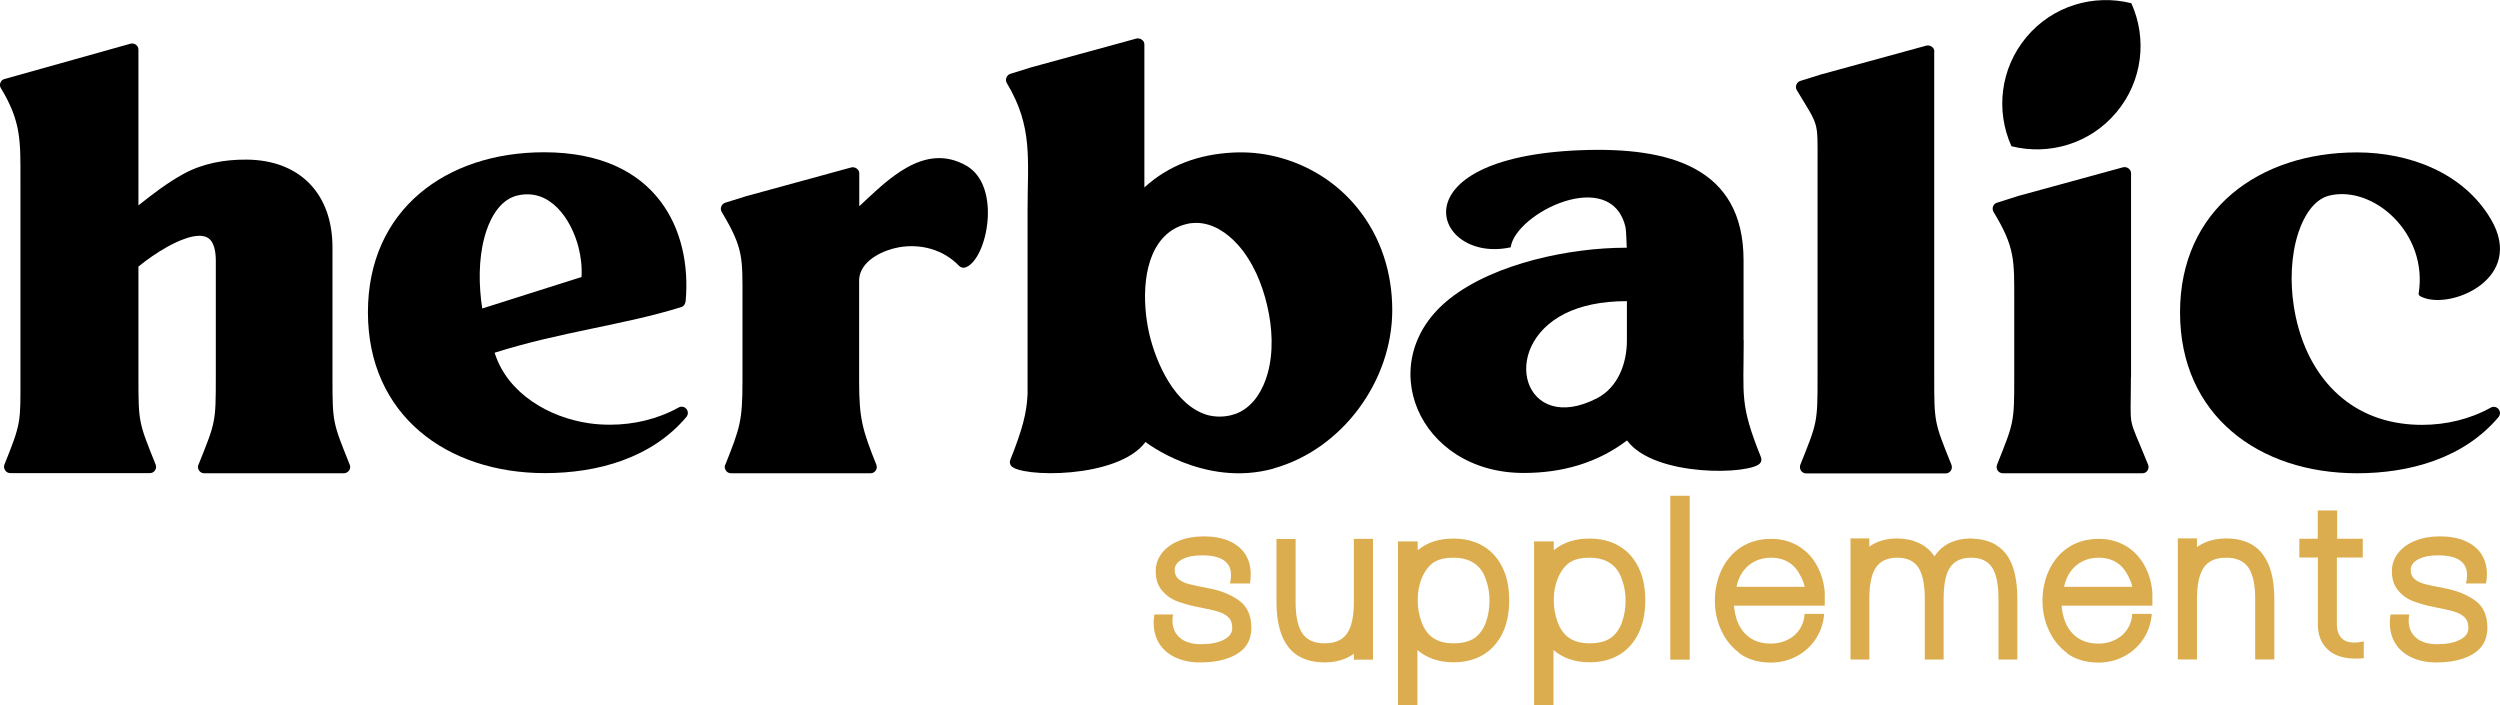
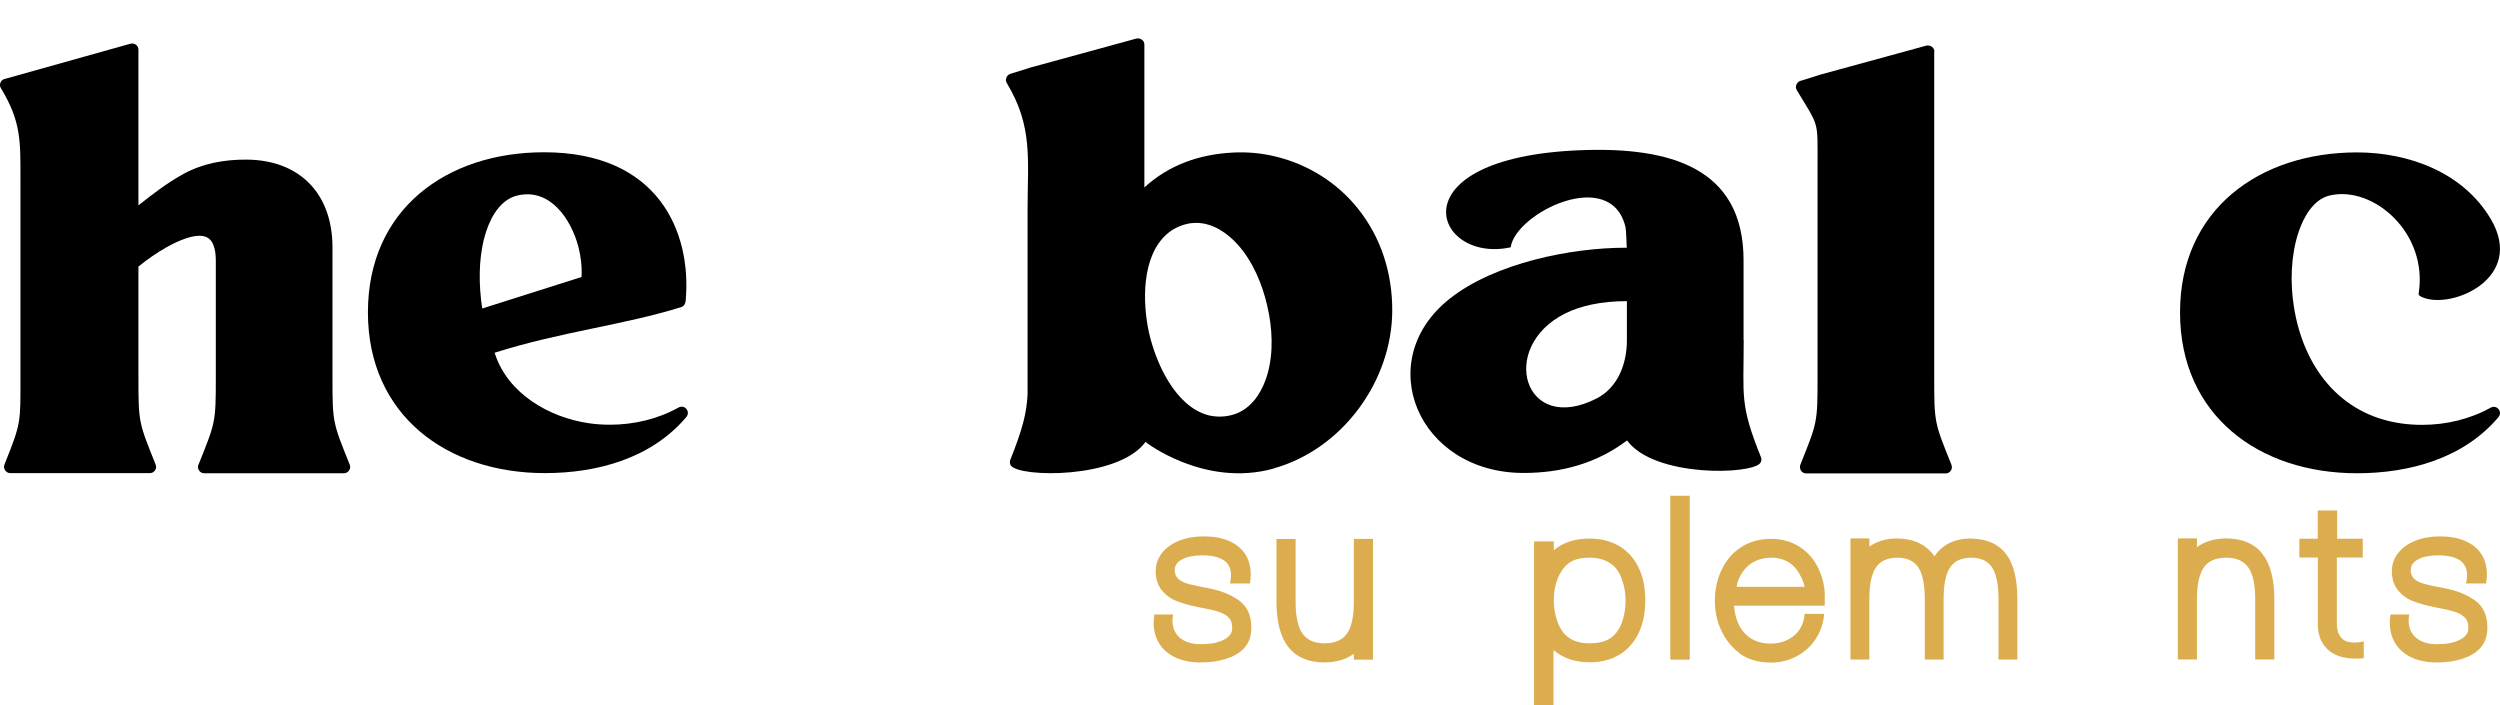
<svg xmlns="http://www.w3.org/2000/svg" id="Capa_1" data-name="Capa 1" viewBox="0 0 169.94 47.94">
  <defs>
    <style>      .cls-1 {        fill-rule: evenodd;      }      .cls-2 {        fill: #dbad4e;      }    </style>
  </defs>
  <g>
    <path class="cls-1" d="M118.52,23.11v-5.42c0-6.32-5.04-7.71-11.06-7.48-12.78.49-10,7.75-4.77,6.6.33-2.34,6.84-5.54,7.81-1.35.04.18.07,1.17.08,1.38-.03,0-.07,0-.1,0-3.64,0-8.84,1.02-11.93,3.46-5.34,4.22-2.17,11.85,5.02,11.85,2.61,0,4.99-.67,7.03-2.21,1.86,2.53,8.49,2.33,9.06,1.53.08-.12.1-.26.04-.4-1.45-3.61-1.17-4.09-1.17-7.97h0ZM110.59,23.14c0,1.58-.61,3.19-2.03,3.93-4.97,2.57-6.75-3.47-2.17-5.76,1.03-.51,2.41-.84,4.2-.84v2.68h0Z" />
    <path class="cls-1" d="M86.58,31.84c4.67-1.3,8.06-5.95,8.06-10.76,0-2.52-.76-4.95-2.35-6.92-1.41-1.76-3.39-2.99-5.58-3.52-.94-.23-1.92-.32-2.89-.27-2.33.12-4.36.85-6.03,2.37V3.03c0-.14-.06-.26-.17-.33-.11-.08-.24-.11-.37-.08l-7.09,1.94s-.01,0-.01,0l-1.47.46c-.13.04-.22.13-.27.26-.05.12-.04.25.03.37,1.79,2.97,1.41,5.18,1.41,8.66v12.51c-.07,1.28-.33,2.32-1.17,4.43-.06.14-.04.28.04.4.57.81,7.28.93,9.15-1.61-.07-.03,3.98,3.13,8.71,1.81h0ZM86.16,25.42c-.3,1.05-.89,2.09-1.89,2.59-.19.1-.4.17-.61.22-.51.12-1.03.12-1.55-.01-2.23-.62-3.53-3.53-4-5.58-.46-2.05-.52-5.21,1.21-6.73.39-.34.84-.56,1.33-.68.22-.06.45-.08.68-.08,1.11.01,2.09.68,2.81,1.48,1.02,1.14,1.66,2.67,2,4.15.35,1.49.44,3.16.02,4.64h0Z" />
    <path class="cls-1" d="M160.22,10.36c-6.63,0-12.03,3.88-12.03,10.88s5.37,10.93,12.03,10.93c3.57,0,7.25-1.01,9.62-3.82.13-.16.13-.38,0-.54-.13-.16-.35-.2-.53-.1-1.42.79-3.05,1.17-4.66,1.17-.49,0-.96-.03-1.44-.1-4.21-.6-6.65-3.91-7.28-7.93-.26-1.63-.21-3.48.31-5.05.33-1,1-2.25,2.12-2.51,2.96-.7,6.71,2.54,6.05,6.67-.02.14.17.21.29.26,1.97.82,6.98-1.31,4.62-5.32-1.87-3.17-5.56-4.54-9.11-4.54h0Z" />
    <path class="cls-1" d="M33.61,23.98c4.55-1.44,8.83-1.89,12.71-3.11.19-.06.27-.24.29-.43.42-4.7-1.88-10.09-9.63-10.09-6.64,0-11.97,3.89-11.97,10.88s5.37,10.93,12.03,10.93c3.57,0,7.25-1.01,9.62-3.82.13-.16.13-.38,0-.54-.13-.16-.35-.2-.53-.1-1.42.79-3.05,1.17-4.66,1.17-.49,0-.96-.03-1.44-.1-2.69-.39-5.49-2-6.38-4.71-.01-.03-.02-.06-.03-.09h0ZM32.78,20.97c-.24-1.58-.26-3.31.15-4.84.28-1.05.87-2.32,1.95-2.75.1-.04.19-.07.29-.09,2.23-.53,3.66,1.62,4.15,3.5.17.66.25,1.36.21,2.04l-6.75,2.14h0Z" />
    <path class="cls-1" d="M13.49,31.58c-.06.14-.04.28.04.4.08.12.2.19.35.19h9.5c.14,0,.26-.07.35-.19.08-.12.1-.26.04-.4-1.15-2.87-1.17-2.84-1.17-5.93v-8.84c0-3.63-2.21-5.93-5.83-5.96-1.51-.01-2.98.25-4.31.98-1.09.6-2.08,1.36-3.05,2.13V3.38c0-.14-.06-.26-.17-.34-.11-.08-.24-.1-.37-.07L.31,5.37c-.13.03-.23.12-.28.25-.06.13-.04.26.03.37,1.39,2.3,1.33,3.59,1.33,6.27v13.39c0,3.08.06,3.08-1.09,5.93-.05.13-.03.27.05.39.08.12.2.19.35.19h9.49c.15,0,.27-.07.35-.19.08-.12.09-.26.04-.39-1.15-2.87-1.17-2.84-1.17-5.93v-7.53c.6-.49,1.28-.96,1.94-1.33.63-.35,2-1.03,2.73-.65.52.27.59,1.08.59,1.59v7.91c0,3.09-.02,3.06-1.17,5.93h0Z" />
    <path class="cls-1" d="M131.49,3.51c0-.14-.06-.25-.17-.33-.11-.08-.24-.11-.37-.08l-7.09,1.94s0,0-.01,0l-1.47.46c-.13.04-.22.13-.27.26s-.04.25.03.37c1.52,2.52,1.41,2.03,1.41,4.98v14.55c0,3.09-.02,3.06-1.17,5.93-.05.14-.03.28.04.4.08.12.21.19.35.19h9.49c.15,0,.27-.07.35-.19.08-.12.09-.26.04-.4-1.16-2.88-1.17-2.85-1.17-5.95V3.51h0Z" />
-     <path class="cls-1" d="M49.29,31.59c-.05.13-.03.27.05.39.08.12.2.19.35.19h9.49c.15,0,.27-.07.35-.19.08-.12.09-.26.04-.39-.94-2.35-1.17-3.12-1.17-5.66v-6.88c0-.11.02-.22.04-.33.26-1.1,1.65-1.73,2.66-1.91,1.49-.26,3.03.15,4.09,1.26.12.12.3.17.46.1,1.45-.54,2.47-5.5.05-6.9-2.9-1.67-5.45,1.05-7.29,2.75v-2.23c0-.14-.06-.25-.17-.33-.11-.08-.24-.11-.37-.08l-7.09,1.94s0,0-.01,0l-1.47.46c-.13.04-.22.13-.27.26-.05.12-.04.25.03.37,1.5,2.5,1.41,3.12,1.41,6.03v5.47c0,2.71-.17,3.18-1.17,5.69h0Z" />
-     <path class="cls-1" d="M144.86,25.64v-13.86c0-.13-.06-.25-.17-.33-.11-.08-.24-.11-.37-.08l-7.09,1.94s-.01,0-.01,0l-1.47.47c-.13.03-.22.12-.27.25-.05.12-.03.26.03.37,1.47,2.43,1.41,3.26,1.41,6.09v5.15c0,3.1-.02,3.07-1.17,5.95-.05.13-.03.27.04.39.08.12.21.19.35.19h9.49c.15,0,.27-.06.35-.19.08-.12.09-.26.04-.39-1.44-3.59-1.17-2.13-1.17-5.95h0ZM136.73,9.94c-1.08-2.39-.77-5.28,1.02-7.42,1.79-2.14,4.59-2.94,7.13-2.3,1.08,2.39.78,5.28-1.02,7.42-1.79,2.14-4.59,2.94-7.13,2.3h0Z" />
  </g>
  <g>
    <path class="cls-2" d="M81.6,45.03c-.64,0-1.2-.11-1.68-.33-.48-.22-.85-.53-1.11-.94-.26-.41-.39-.89-.39-1.44,0-.15.02-.34.05-.55h1.27c-.02.13-.04.27-.04.41,0,.5.17.89.51,1.18.34.28.81.43,1.42.43.66,0,1.18-.1,1.57-.31.39-.2.58-.48.56-.82,0-.31-.09-.54-.27-.71-.18-.17-.42-.3-.71-.38-.29-.09-.73-.19-1.32-.3-.57-.11-1.06-.25-1.47-.41-.41-.16-.75-.41-1.02-.74-.27-.33-.41-.76-.41-1.3,0-.45.14-.86.42-1.22.28-.36.67-.64,1.16-.84.5-.2,1.06-.3,1.69-.3s1.23.1,1.71.31c.48.21.85.51,1.1.89.25.39.38.85.38,1.38,0,.2-.02.41-.05.62h-1.36c.05-.21.07-.4.07-.57,0-.89-.66-1.34-1.97-1.34-.56,0-1.01.09-1.35.27s-.51.42-.51.73c0,.26.09.47.27.62.18.15.41.26.69.33.27.07.71.17,1.31.28.87.16,1.57.45,2.12.85.54.4.82,1.01.82,1.83,0,.59-.17,1.07-.52,1.43-.3.31-.7.54-1.21.7-.5.16-1.08.24-1.73.24h0Z" />
    <path class="cls-2" d="M92.03,36.63h1.3v8.21h-1.3v-.4c-.52.38-1.18.58-1.97.59-1.11,0-1.93-.35-2.47-1.03-.54-.68-.82-1.71-.82-3.08v-4.28h1.3v4.28c0,.99.16,1.71.47,2.15s.81.66,1.5.66c.47,0,.85-.1,1.14-.29.29-.19.5-.49.64-.9.14-.41.21-.95.21-1.62v-4.28Z" />
-     <path class="cls-2" d="M100.82,37.12c.57.34,1,.82,1.31,1.45.31.63.46,1.37.46,2.23s-.15,1.62-.46,2.25c-.31.63-.74,1.12-1.31,1.46s-1.24.51-2.02.51c-.98,0-1.8-.28-2.45-.83v3.75h-1.32v-11.14h1.34v.6c.64-.53,1.44-.79,2.43-.79.78,0,1.45.17,2.02.51ZM101,42.31c.16-.43.25-.93.25-1.51,0-.49-.08-.95-.24-1.39-.16-.49-.42-.87-.8-1.12-.37-.25-.84-.38-1.41-.38-.63,0-1.11.13-1.44.39-.32.26-.56.61-.73,1.04-.17.43-.26.91-.26,1.46,0,.49.08.97.24,1.43.18.51.44.88.8,1.13.35.24.82.37,1.39.37.63,0,1.12-.13,1.48-.39.32-.25.56-.59.72-1.02Z" />
    <path class="cls-2" d="M110.07,37.12c.57.34,1,.82,1.31,1.45.31.63.46,1.37.46,2.23s-.15,1.62-.46,2.25c-.31.63-.74,1.12-1.31,1.46s-1.24.51-2.02.51c-.98,0-1.8-.28-2.45-.83v3.75h-1.32v-11.14h1.34v.6c.64-.53,1.44-.79,2.43-.79.78,0,1.45.17,2.02.51ZM110.25,42.31c.16-.43.25-.93.25-1.51,0-.49-.08-.95-.24-1.39-.16-.49-.42-.87-.8-1.12-.37-.25-.84-.38-1.41-.38-.63,0-1.11.13-1.44.39-.32.26-.56.61-.73,1.04-.17.43-.26.91-.26,1.46,0,.49.08.97.24,1.43.18.51.44.88.8,1.13.35.24.82.37,1.39.37.63,0,1.12-.13,1.48-.39.32-.25.56-.59.72-1.02Z" />
    <path class="cls-2" d="M114.86,33.7v11.14h-1.32v-11.14h1.32Z" />
    <path class="cls-2" d="M118.23,44.38c-.52-.38-.93-.89-1.22-1.52-.3-.63-.44-1.31-.44-2.03s.14-1.4.43-2.04c.32-.69.77-1.22,1.36-1.6.59-.38,1.27-.56,2.05-.56.65,0,1.24.15,1.77.45s.96.73,1.28,1.28.52,1.18.58,1.9c0,.03,0,.06,0,.07,0,.05,0,.09,0,.11v.73h-6.17c.07.82.32,1.46.76,1.91.44.45,1.02.67,1.75.67.42,0,.79-.09,1.14-.26.34-.17.62-.41.82-.72.2-.31.31-.66.33-1.04h1.33c-.05.63-.24,1.19-.57,1.7-.33.5-.76.89-1.3,1.18-.53.28-1.12.43-1.75.43-.87,0-1.59-.22-2.17-.65ZM122.67,39.88c-.04-.2-.12-.42-.23-.64-.2-.43-.47-.77-.81-.99s-.75-.34-1.22-.34c-.6,0-1.12.17-1.54.52-.42.35-.7.83-.83,1.46h4.64Z" />
    <path class="cls-2" d="M134.01,36.61c1.05.02,1.83.37,2.35,1.04.52.68.77,1.7.77,3.07v4.11h-1.28v-4.11c0-.99-.15-1.71-.44-2.15-.29-.44-.77-.66-1.42-.66s-1.14.22-1.43.66c-.3.44-.44,1.16-.44,2.15v4.11h-1.28v-4.11c0-.99-.15-1.71-.44-2.15-.3-.44-.77-.66-1.43-.66s-1.15.22-1.45.66c-.3.44-.45,1.16-.45,2.15v4.11h-1.28v-8.23h1.28v.56c.5-.37,1.13-.55,1.88-.56,1.15.02,2,.42,2.55,1.22.25-.39.58-.69,1-.9.42-.21.91-.31,1.48-.32h.05Z" />
-     <path class="cls-2" d="M140.5,44.38c-.52-.38-.93-.89-1.22-1.52-.3-.63-.44-1.31-.44-2.03s.14-1.4.43-2.04c.32-.69.77-1.22,1.36-1.6.59-.38,1.27-.56,2.05-.56.65,0,1.24.15,1.77.45s.96.73,1.28,1.28.52,1.18.58,1.9c0,.03,0,.06,0,.07,0,.05,0,.09,0,.11v.73h-6.17c.07.82.32,1.46.76,1.91.44.45,1.02.67,1.75.67.42,0,.79-.09,1.14-.26.34-.17.62-.41.82-.72.2-.31.31-.66.33-1.04h1.33c-.05.63-.24,1.19-.57,1.7-.33.5-.76.89-1.3,1.18-.53.28-1.12.43-1.75.43-.87,0-1.59-.22-2.17-.65ZM144.94,39.88c-.04-.2-.12-.42-.23-.64-.2-.43-.47-.77-.81-.99s-.75-.34-1.22-.34c-.6,0-1.12.17-1.54.52-.42.35-.7.83-.83,1.46h4.64Z" />
    <path class="cls-2" d="M153.78,37.64c.54.68.82,1.71.82,3.08v4.11h-1.3v-4.11c0-.99-.16-1.71-.47-2.15-.31-.44-.81-.66-1.5-.66-.47,0-.85.1-1.14.29-.29.19-.5.49-.64.9-.14.41-.21.95-.21,1.62v4.11h-1.3v-8.23h1.3v.59c.52-.38,1.18-.58,1.97-.59,1.11,0,1.93.35,2.47,1.03Z" />
    <path class="cls-2" d="M157.56,37.9h-1.26v-1.28h1.25v-1.92h1.32v1.92h1.74v1.28h-1.76v4.55c0,.35.09.65.28.88.19.23.49.35.91.35.19,0,.4-.03.64-.08v1.14c-.18.02-.36.03-.52.03-.86,0-1.5-.21-1.94-.63-.44-.42-.66-.98-.66-1.68v-4.55Z" />
    <path class="cls-2" d="M165.63,45.03c-.64,0-1.2-.11-1.68-.33-.48-.22-.85-.53-1.11-.94s-.39-.89-.39-1.44c0-.15.02-.34.05-.55h1.27c-.02.13-.04.27-.04.41,0,.5.17.89.51,1.18.34.28.81.43,1.42.43.66,0,1.18-.1,1.57-.31.39-.2.58-.48.56-.82,0-.31-.09-.54-.27-.71-.18-.17-.42-.3-.71-.38-.29-.09-.73-.19-1.32-.3-.57-.11-1.06-.25-1.47-.41s-.75-.41-1.02-.74c-.27-.33-.41-.76-.41-1.3,0-.45.14-.86.42-1.22.28-.36.67-.64,1.16-.84.5-.2,1.06-.3,1.69-.3s1.23.1,1.71.31c.48.21.85.51,1.1.89.25.39.38.85.38,1.38,0,.2-.02.41-.06.62h-1.36c.05-.21.07-.4.07-.57,0-.89-.66-1.34-1.97-1.34-.56,0-1.01.09-1.35.27-.34.18-.51.42-.51.73,0,.26.09.47.27.62.18.15.41.26.69.33.27.07.71.17,1.31.28.87.16,1.57.45,2.12.85s.82,1.01.82,1.83c0,.59-.17,1.07-.52,1.43-.3.31-.7.54-1.2.7-.5.16-1.08.24-1.73.24h0Z" />
  </g>
</svg>